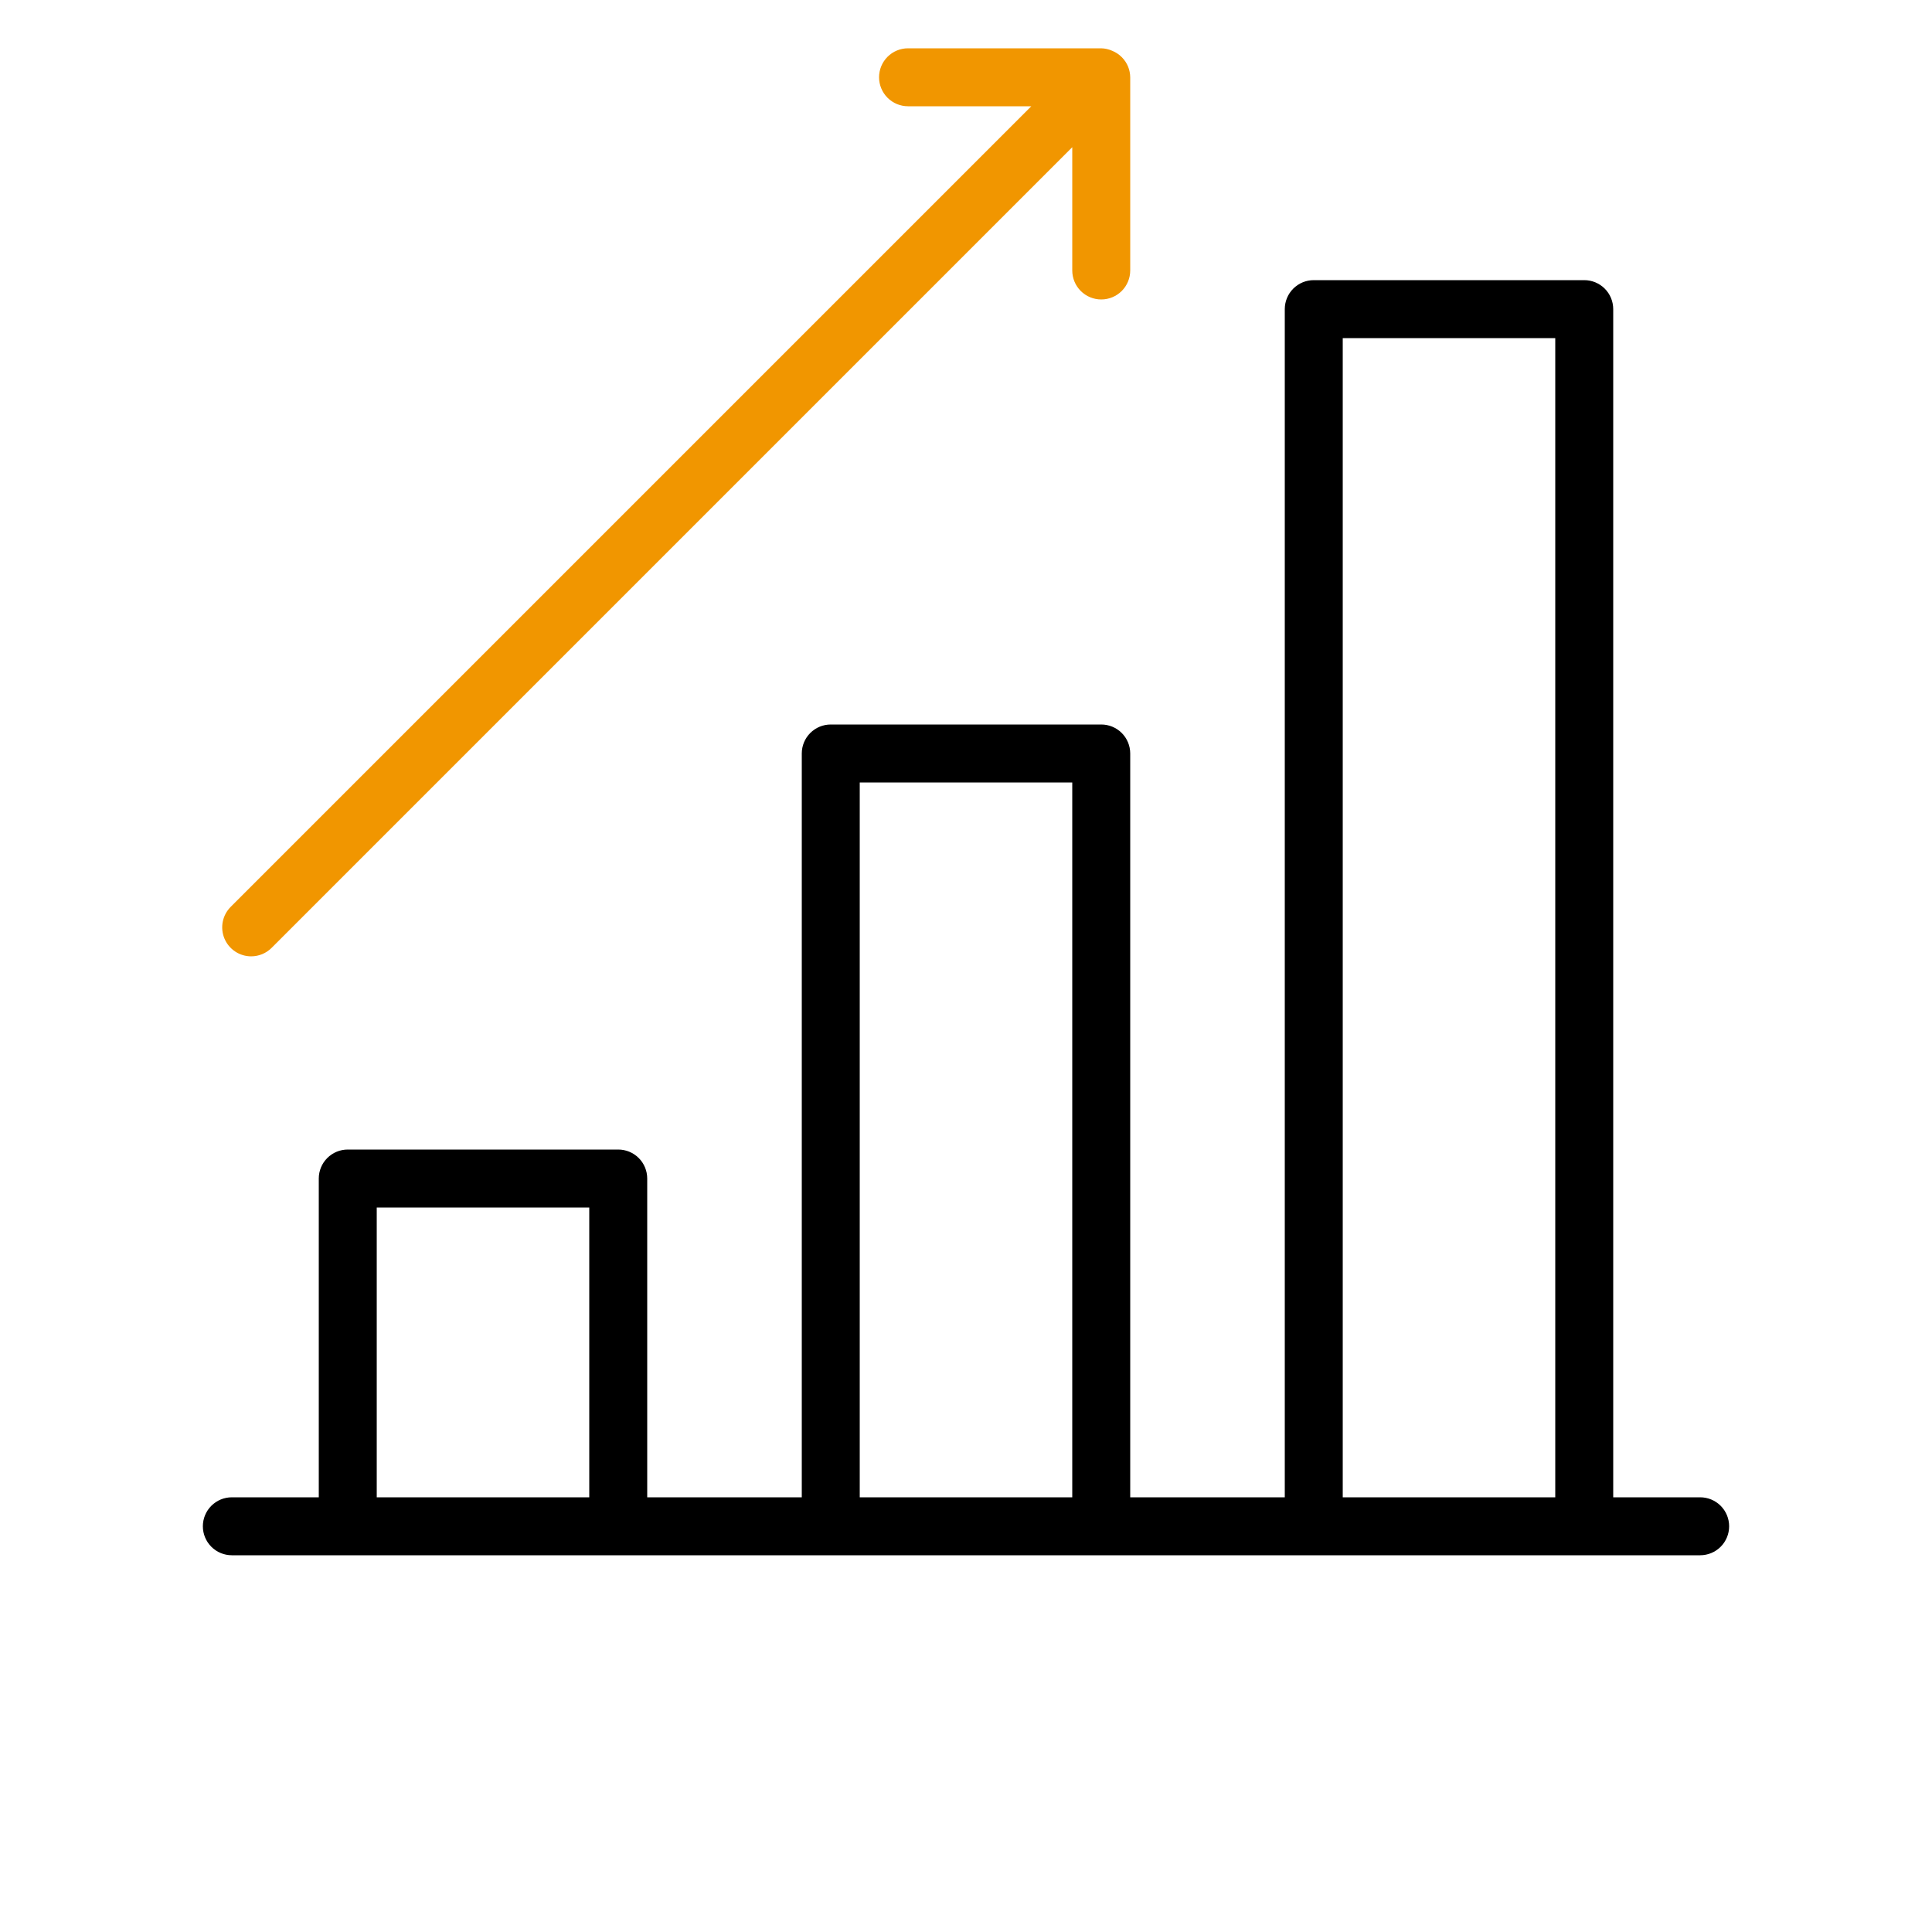
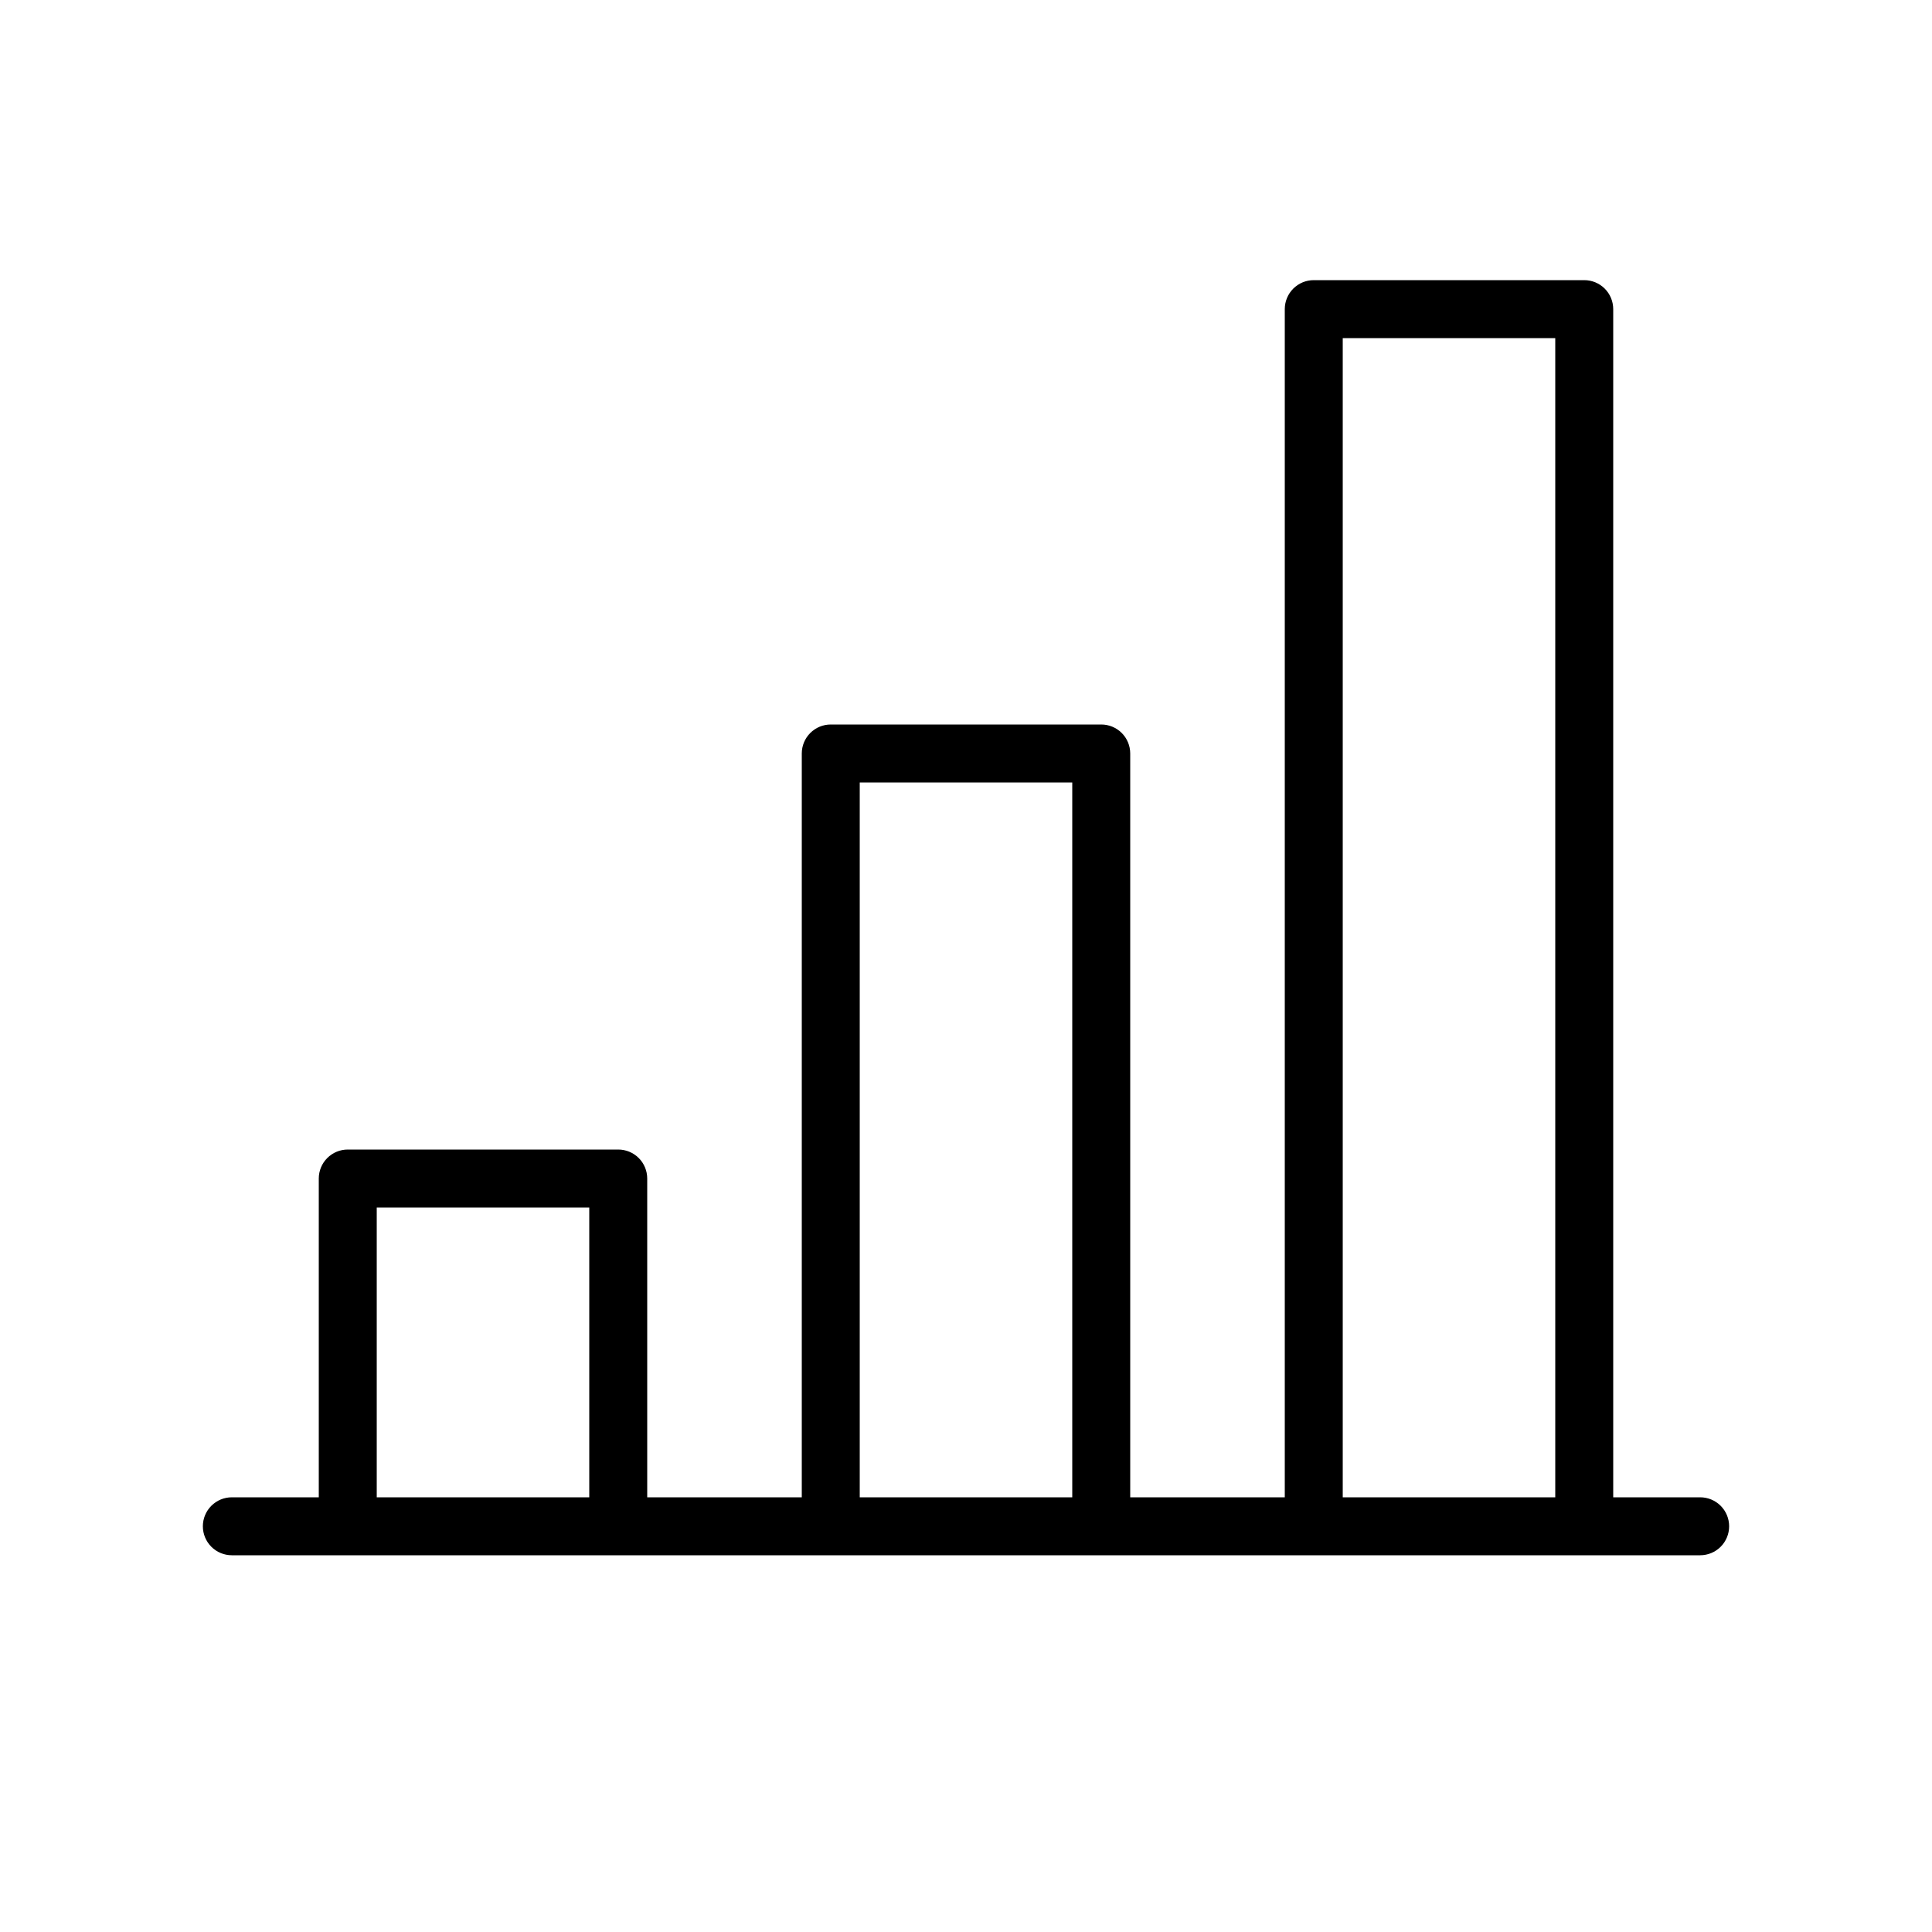
<svg xmlns="http://www.w3.org/2000/svg" width="100" height="100" viewBox="0 0 100 100" fill="none">
  <path d="M88 77.5H83.5V16C83.5 15.602 83.342 15.221 83.061 14.939C82.779 14.658 82.398 14.5 82 14.5H68C67.602 14.5 67.221 14.658 66.939 14.939C66.658 15.221 66.5 15.602 66.5 16V77.5H58.5V39C58.5 38.602 58.342 38.221 58.061 37.939C57.779 37.658 57.398 37.5 57 37.5H43C42.602 37.5 42.221 37.658 41.939 37.939C41.658 38.221 41.5 38.602 41.5 39V77.5H33.5V61C33.5 60.602 33.342 60.221 33.061 59.939C32.779 59.658 32.398 59.5 32 59.5H18C17.602 59.5 17.221 59.658 16.939 59.939C16.658 60.221 16.5 60.602 16.5 61V77.5H12C11.602 77.5 11.221 77.658 10.939 77.939C10.658 78.221 10.5 78.602 10.5 79C10.5 79.398 10.658 79.779 10.939 80.061C11.221 80.342 11.602 80.5 12 80.5H88C88.398 80.5 88.779 80.342 89.061 80.061C89.342 79.779 89.5 79.398 89.5 79C89.5 78.602 89.342 78.221 89.061 77.939C88.779 77.658 88.398 77.5 88 77.5ZM69.5 17.5H80.5V77.5H69.5V17.5ZM44.5 40.5H55.5V77.5H44.5V40.5ZM19.5 62.5H30.5V77.5H19.5V62.5Z" fill="black" />
-   <path d="M13 49.5C13.398 49.5 13.779 49.341 14.06 49.06L55.5 7.62V14C55.5 14.398 55.658 14.779 55.939 15.061C56.221 15.342 56.602 15.5 57 15.5C57.398 15.5 57.779 15.342 58.061 15.061C58.342 14.779 58.5 14.398 58.5 14V4C58.498 3.811 58.461 3.625 58.39 3.45V3.45C58.315 3.266 58.203 3.098 58.062 2.958C57.922 2.817 57.754 2.705 57.57 2.63V2.63C57.39 2.549 57.197 2.505 57 2.5H47C46.602 2.5 46.221 2.658 45.939 2.939C45.658 3.221 45.5 3.602 45.5 4C45.5 4.398 45.658 4.779 45.939 5.061C46.221 5.342 46.602 5.5 47 5.5H53.38L11.94 46.94C11.73 47.15 11.588 47.417 11.53 47.708C11.472 47.998 11.502 48.3 11.615 48.574C11.729 48.848 11.921 49.082 12.167 49.247C12.414 49.412 12.703 49.5 13 49.5V49.5Z" fill="#F19600" />
</svg>